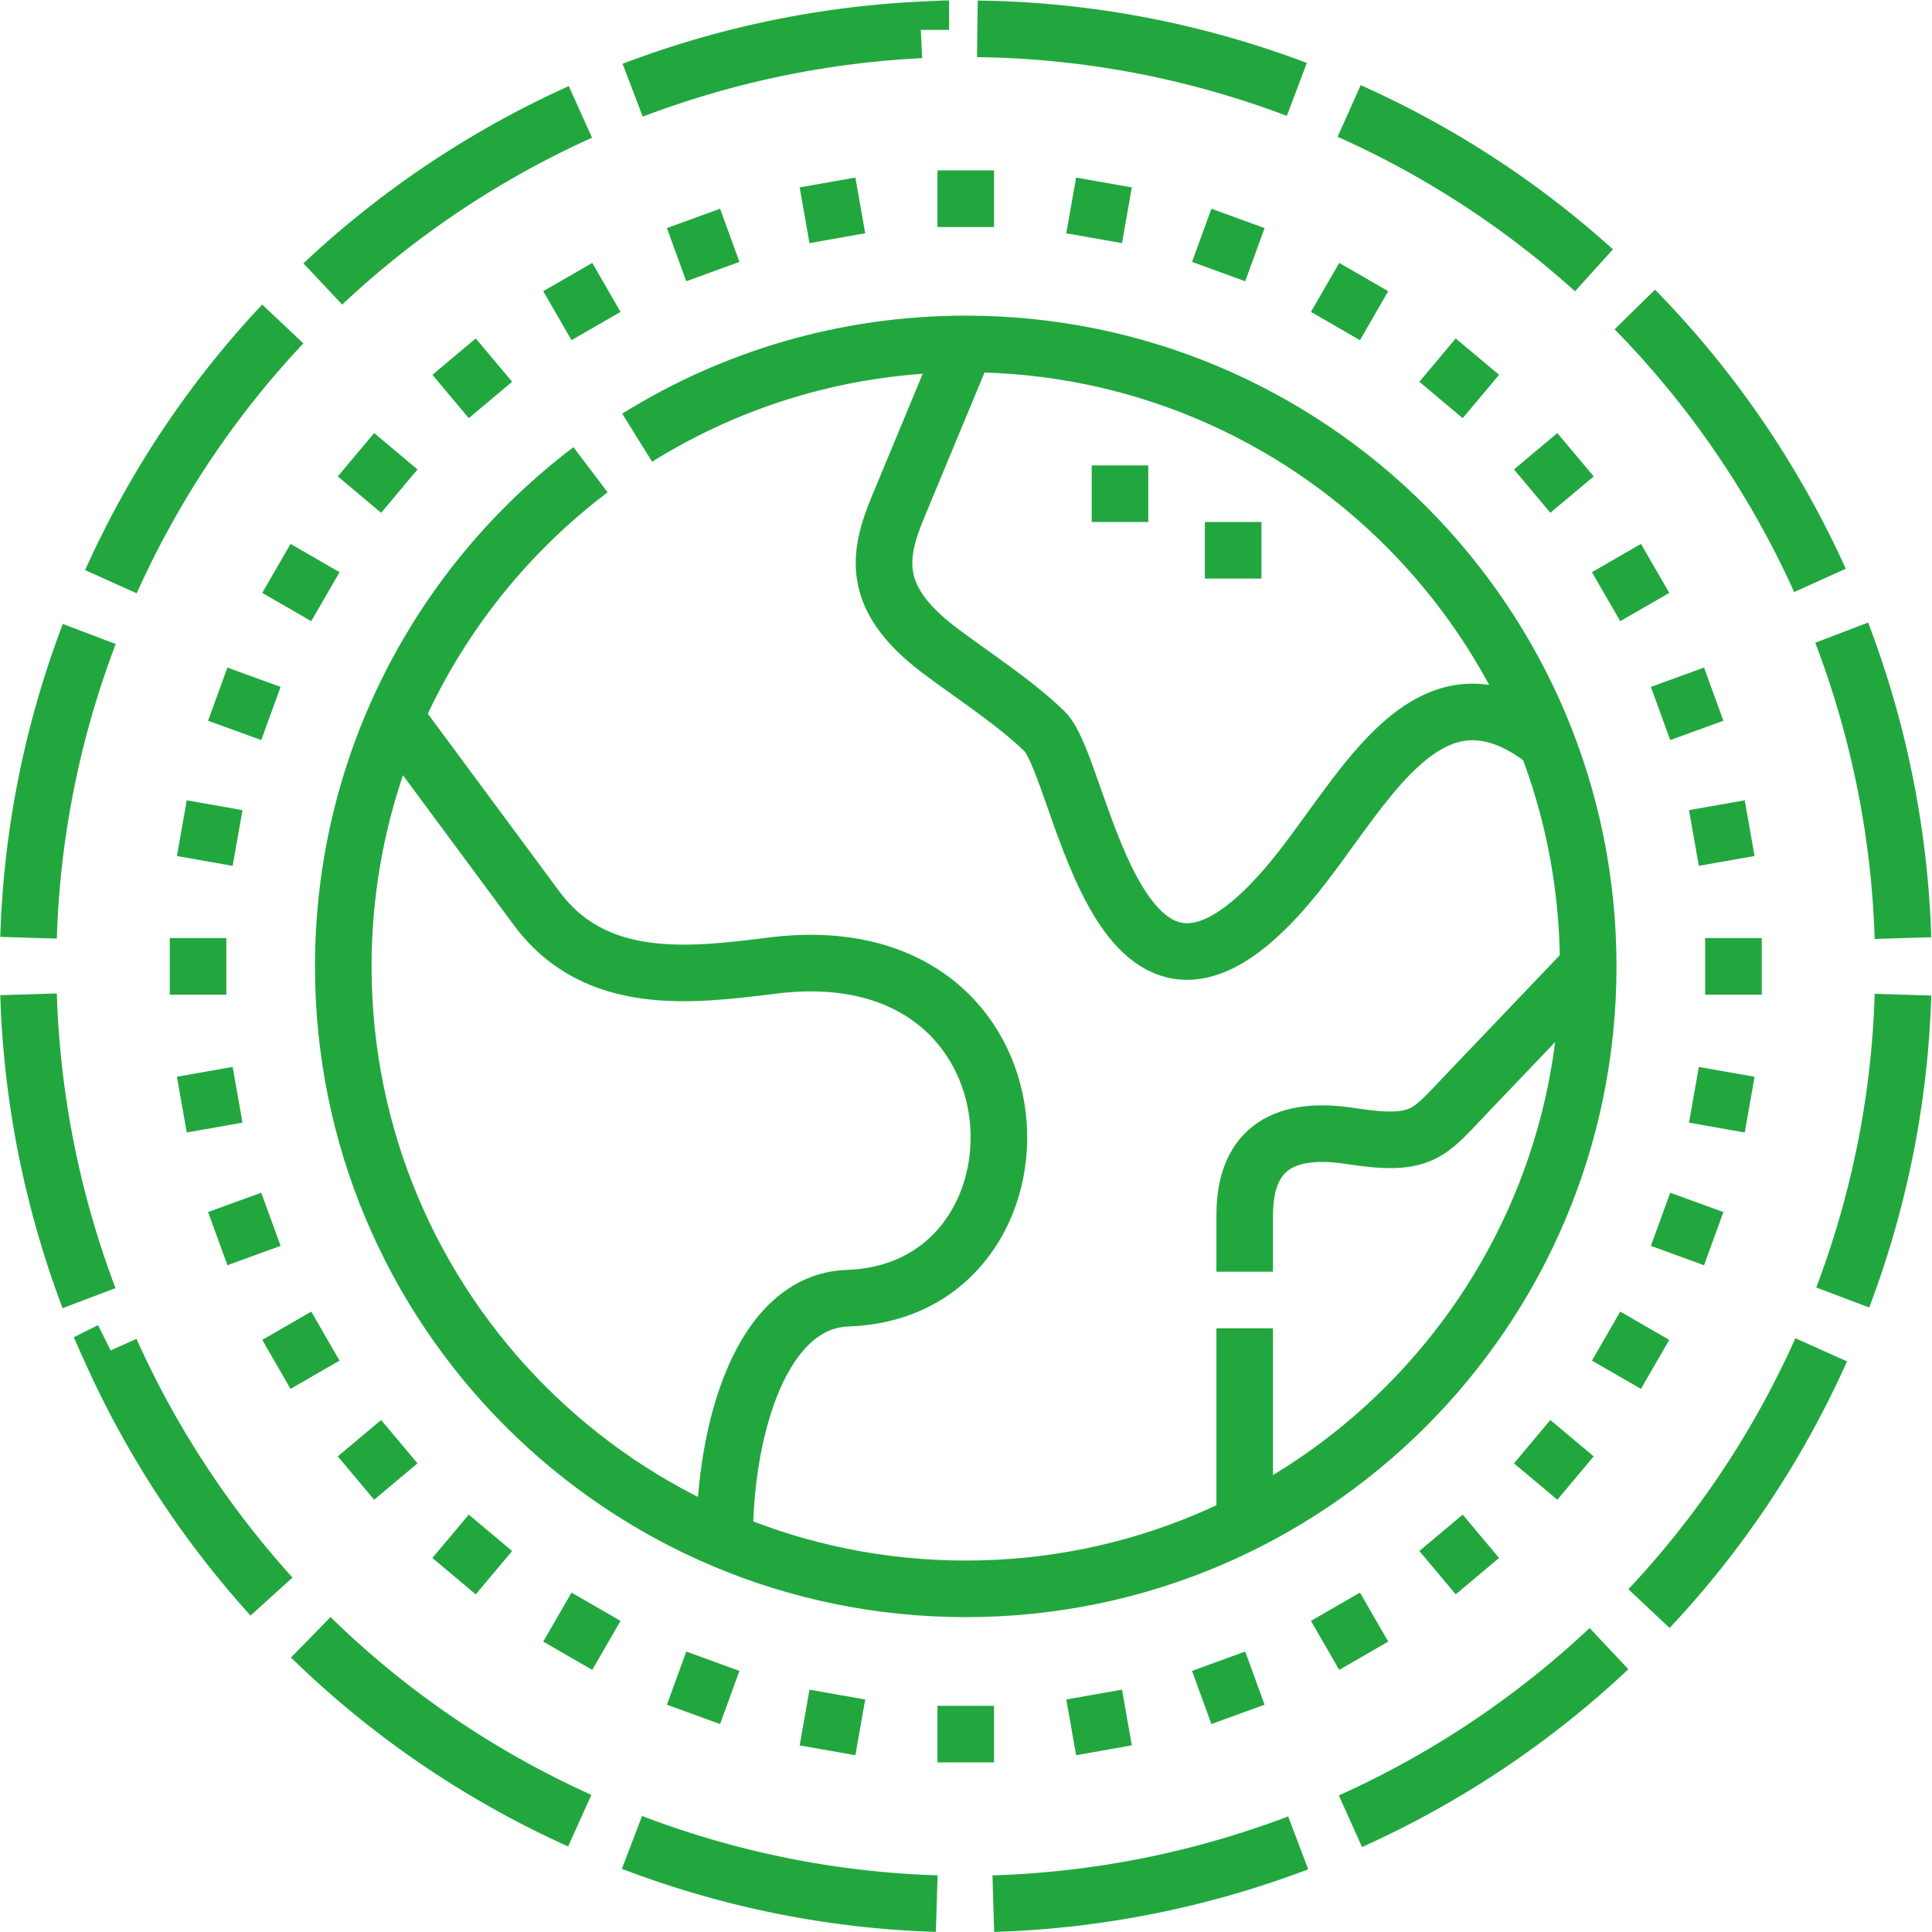
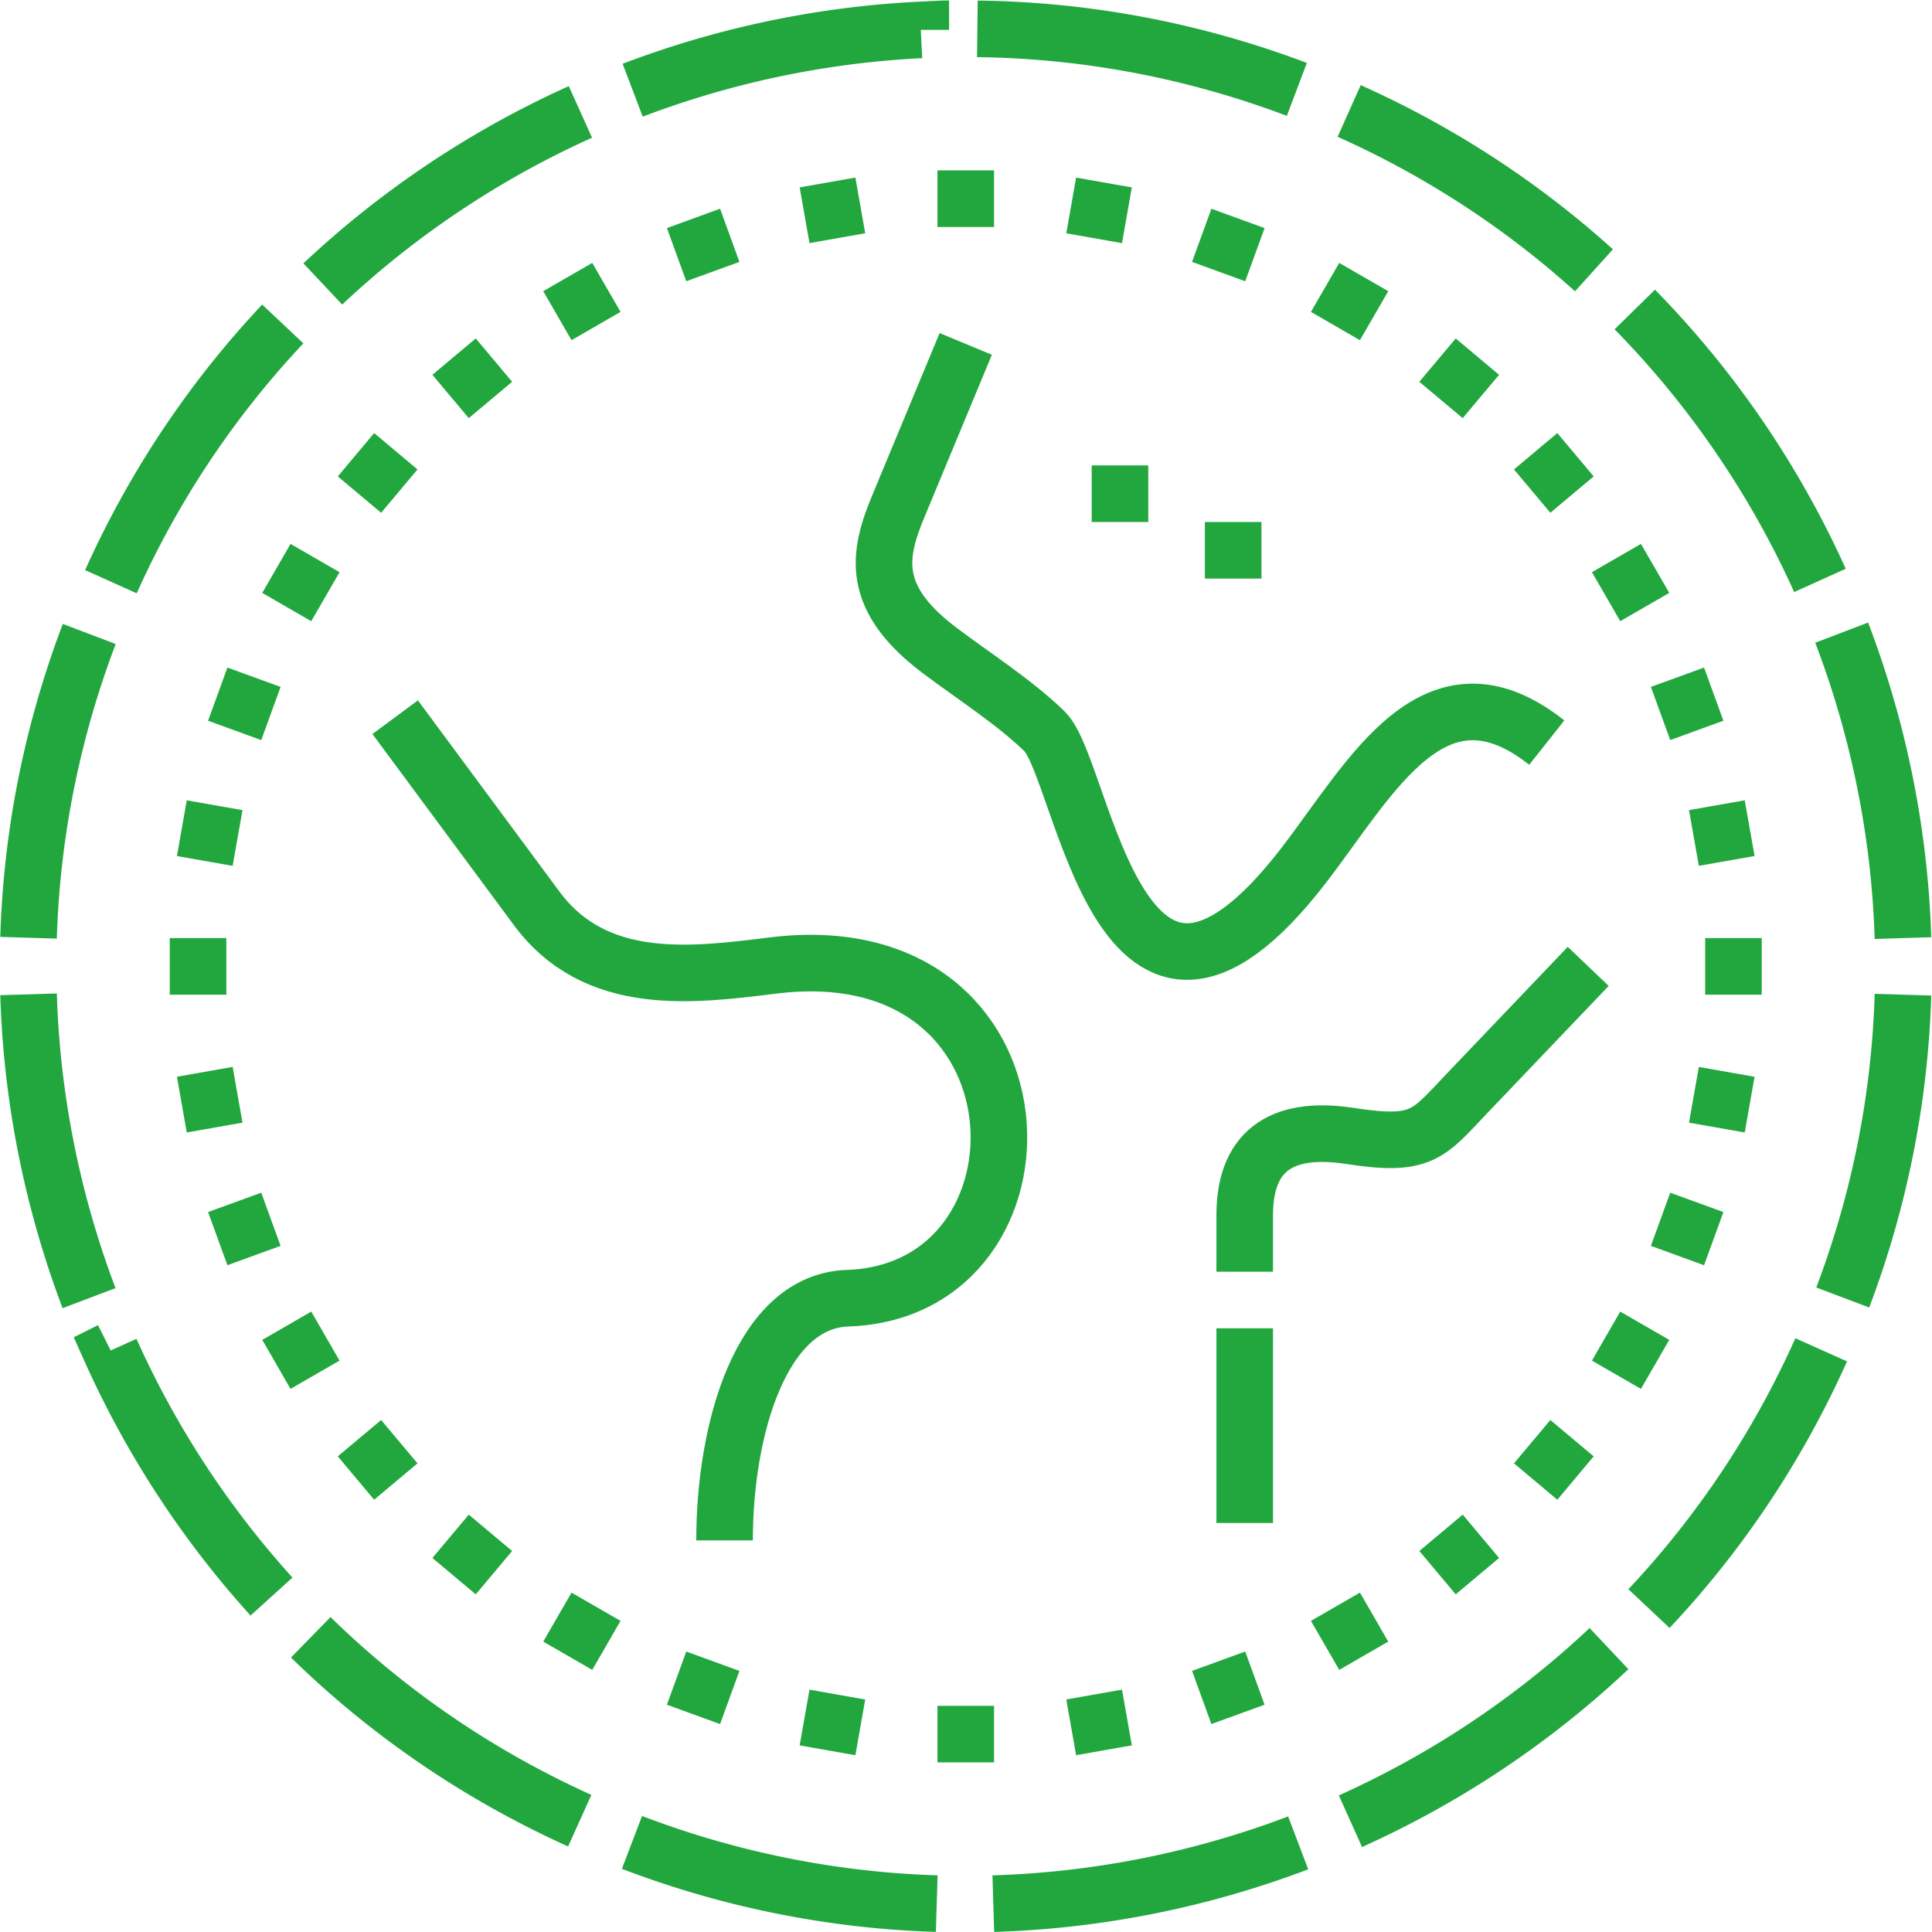
<svg xmlns="http://www.w3.org/2000/svg" version="1.1" width="512" height="512" x="0" y="0" viewBox="0 0 682.667 682.667" style="enable-background:new 0 0 512 512" xml:space="preserve" class="">
  <g>
    <defs>
      <clipPath id="a">
-         <path d="M0 512h512V0H0Z" fill="#22a73f" data-original="#000000" opacity="1" />
+         <path d="M0 512h512V0H0" fill="#22a73f" data-original="#000000" opacity="1" />
      </clipPath>
    </defs>
    <g clip-path="url(#a)" transform="matrix(1.333 0 0 -1.333 0 682.667)">
-       <path d="M0 0c25.28 15.747 55.127 24.853 87.104 24.853 91.127 0 165-73.874 165-165 0-91.127-73.873-165-165-165-91.126 0-165 73.873-165 165 0 53.77 25.728 101.528 65.538 131.652" style="stroke-width:15;stroke-linecap:butt;stroke-linejoin:miter;stroke-miterlimit:22.926;stroke-dasharray:none;stroke-opacity:1" transform="translate(168.893 396.108)" fill="none" stroke="#22a73f" stroke-width="15" stroke-linecap="butt" stroke-linejoin="miter" stroke-miterlimit="22.926" stroke-dasharray="none" stroke-opacity="" data-original="#000000" opacity="1" />
      <path d="m0 0 37.491-50.659c15.639-21.133 41.085-17.847 62.664-15.167 75.1 9.329 77.089-86.24 19.802-88.183-22.941-.777-32.644-34.691-32.644-64.205" style="stroke-width:15;stroke-linecap:butt;stroke-linejoin:miter;stroke-miterlimit:22.926;stroke-dasharray:none;stroke-opacity:1" transform="translate(104.751 322.018)" fill="none" stroke="#22a73f" stroke-width="15" stroke-linecap="butt" stroke-linejoin="miter" stroke-miterlimit="22.926" stroke-dasharray="none" stroke-opacity="" data-original="#000000" opacity="1" />
      <path d="m0 0-17.844-42.959c-5.329-12.829-7.692-24.259 10.9-38.28 8.765-6.611 19.758-13.63 27.81-21.428 10.561-10.229 19.558-99.554 68.847-35.381 17.855 23.246 34.605 55.865 64.303 32.368" style="stroke-width:15;stroke-linecap:butt;stroke-linejoin:miter;stroke-miterlimit:22.926;stroke-dasharray:none;stroke-opacity:1" transform="translate(255.997 420.96)" fill="none" stroke="#22a73f" stroke-width="15" stroke-linecap="butt" stroke-linejoin="miter" stroke-miterlimit="22.926" stroke-dasharray="none" stroke-opacity="" data-original="#000000" opacity="1" />
      <path d="M0 0v15c0 18.42 11.379 23.537 27.94 20.979 19.25-2.973 20.638.447 31.22 11.535L91.051 80.93M0-66.611V-15" style="stroke-width:15;stroke-linecap:butt;stroke-linejoin:miter;stroke-miterlimit:22.926;stroke-dasharray:none;stroke-opacity:1" transform="translate(329.946 175.031)" fill="none" stroke="#22a73f" stroke-width="15" stroke-linecap="butt" stroke-linejoin="miter" stroke-miterlimit="22.926" stroke-dasharray="none" stroke-opacity="" data-original="#000000" opacity="1" />
      <path d="M0 0c-18.827 16.996-40.572 31.354-64.893 42.238M59.906-82.202c-11.935 26.429-28.48 50.806-49.087 71.816m71.083-166.633c-.86 27.879-6.428 55.246-16.236 80.97m.28-176.239c9.978 26.384 15.159 53.469 15.96 80.271M14.581-354.752c18.491 19.662 34.046 42.665 45.653 68.598m-124.789-124.96c25.053 11.269 48.271 26.675 68.534 45.755m-163.201-67.601c27.819.837 55.13 6.36 80.812 16.107m-176.594.123c26.543-10.13 53.807-15.397 80.785-16.225m-165.933 70.592c20.22-19.759 44.148-36.35 71.304-48.602m-124.343 124.646a249.047 249.047 0 0 1 42.635-65.243m-64.401 159.641c.845-27.723 6.344-54.938 16.038-80.54m.053 176.062c-10.052-26.463-15.276-53.636-16.091-80.525m67.391 162.697c-18.437-19.588-33.957-42.498-45.561-68.318m124.456 124.532c-24.957-11.248-48.09-26.604-68.29-45.609m158.518 67.349a249.048 249.048 0 0 1-76.377-15.991m122.327-39.231 2.604 14.772m156.383-241.83 14.773-2.605m-415.59 73.28 14.772-2.604M-99.493-.338l5.131 14.096M17.652-251.554l14.095-5.131m-396.551 144.333 14.096-5.13m112.013-265.312 5.131 14.096M-68.528-14.776l7.5 12.99M3.213-282.519l12.99-7.499m-365.463 211 12.99-7.5m64.242-280.732 7.499 12.99M-40.542-34.373l9.642 11.491m14.517-287.623 11.49-9.641M-328.164-48.89l11.491-9.641m14.516-287.622 9.642 11.49m0 300.29-9.642 11.491m-14.517-287.623-11.49-9.641M-4.893-48.89l-11.49-9.641M-30.9-346.153l-9.642 11.49M-264.529-14.776l-7.499 12.99m-64.242-280.733-12.99-7.499m365.463 211-12.99-7.5M-61.028-367.25l-7.5 12.99M-233.564-.338l-5.131 14.096m-112.013-265.312-14.096-5.131M31.747-112.352l-14.095-5.13M-94.362-382.794l-5.131 14.096M-200.563 8.505l-2.605 14.772m-156.383-241.83-14.772-2.605m415.59 73.28-14.772-2.604m-156.384-241.83-2.604 14.771m-34.035 389.023v15m-196.001-211h-15m422.001 0h-15m-196-211.001v15m-36.64-11.793 2.605 14.771M-78.76 47.951c-27.834 10.527-56.449 15.714-84.689 16.052" style="stroke-width:15;stroke-linecap:butt;stroke-linejoin:miter;stroke-miterlimit:22.926;stroke-dasharray:none;stroke-opacity:1" transform="translate(422.525 440.478)" fill="none" stroke="#22a73f" stroke-width="15" stroke-linecap="butt" stroke-linejoin="miter" stroke-miterlimit="22.926" stroke-dasharray="none" stroke-opacity="" data-original="#000000" opacity="1" />
      <path d="M0 0h15m15-15h15" style="stroke-width:15;stroke-linecap:butt;stroke-linejoin:miter;stroke-miterlimit:2.613;stroke-dasharray:none;stroke-opacity:1" transform="translate(289.383 381.258)" fill="none" stroke="#22a73f" stroke-width="15" stroke-linecap="butt" stroke-linejoin="miter" stroke-miterlimit="2.613" stroke-dasharray="none" stroke-opacity="" data-original="#000000" opacity="1" />
    </g>
  </g>
</svg>